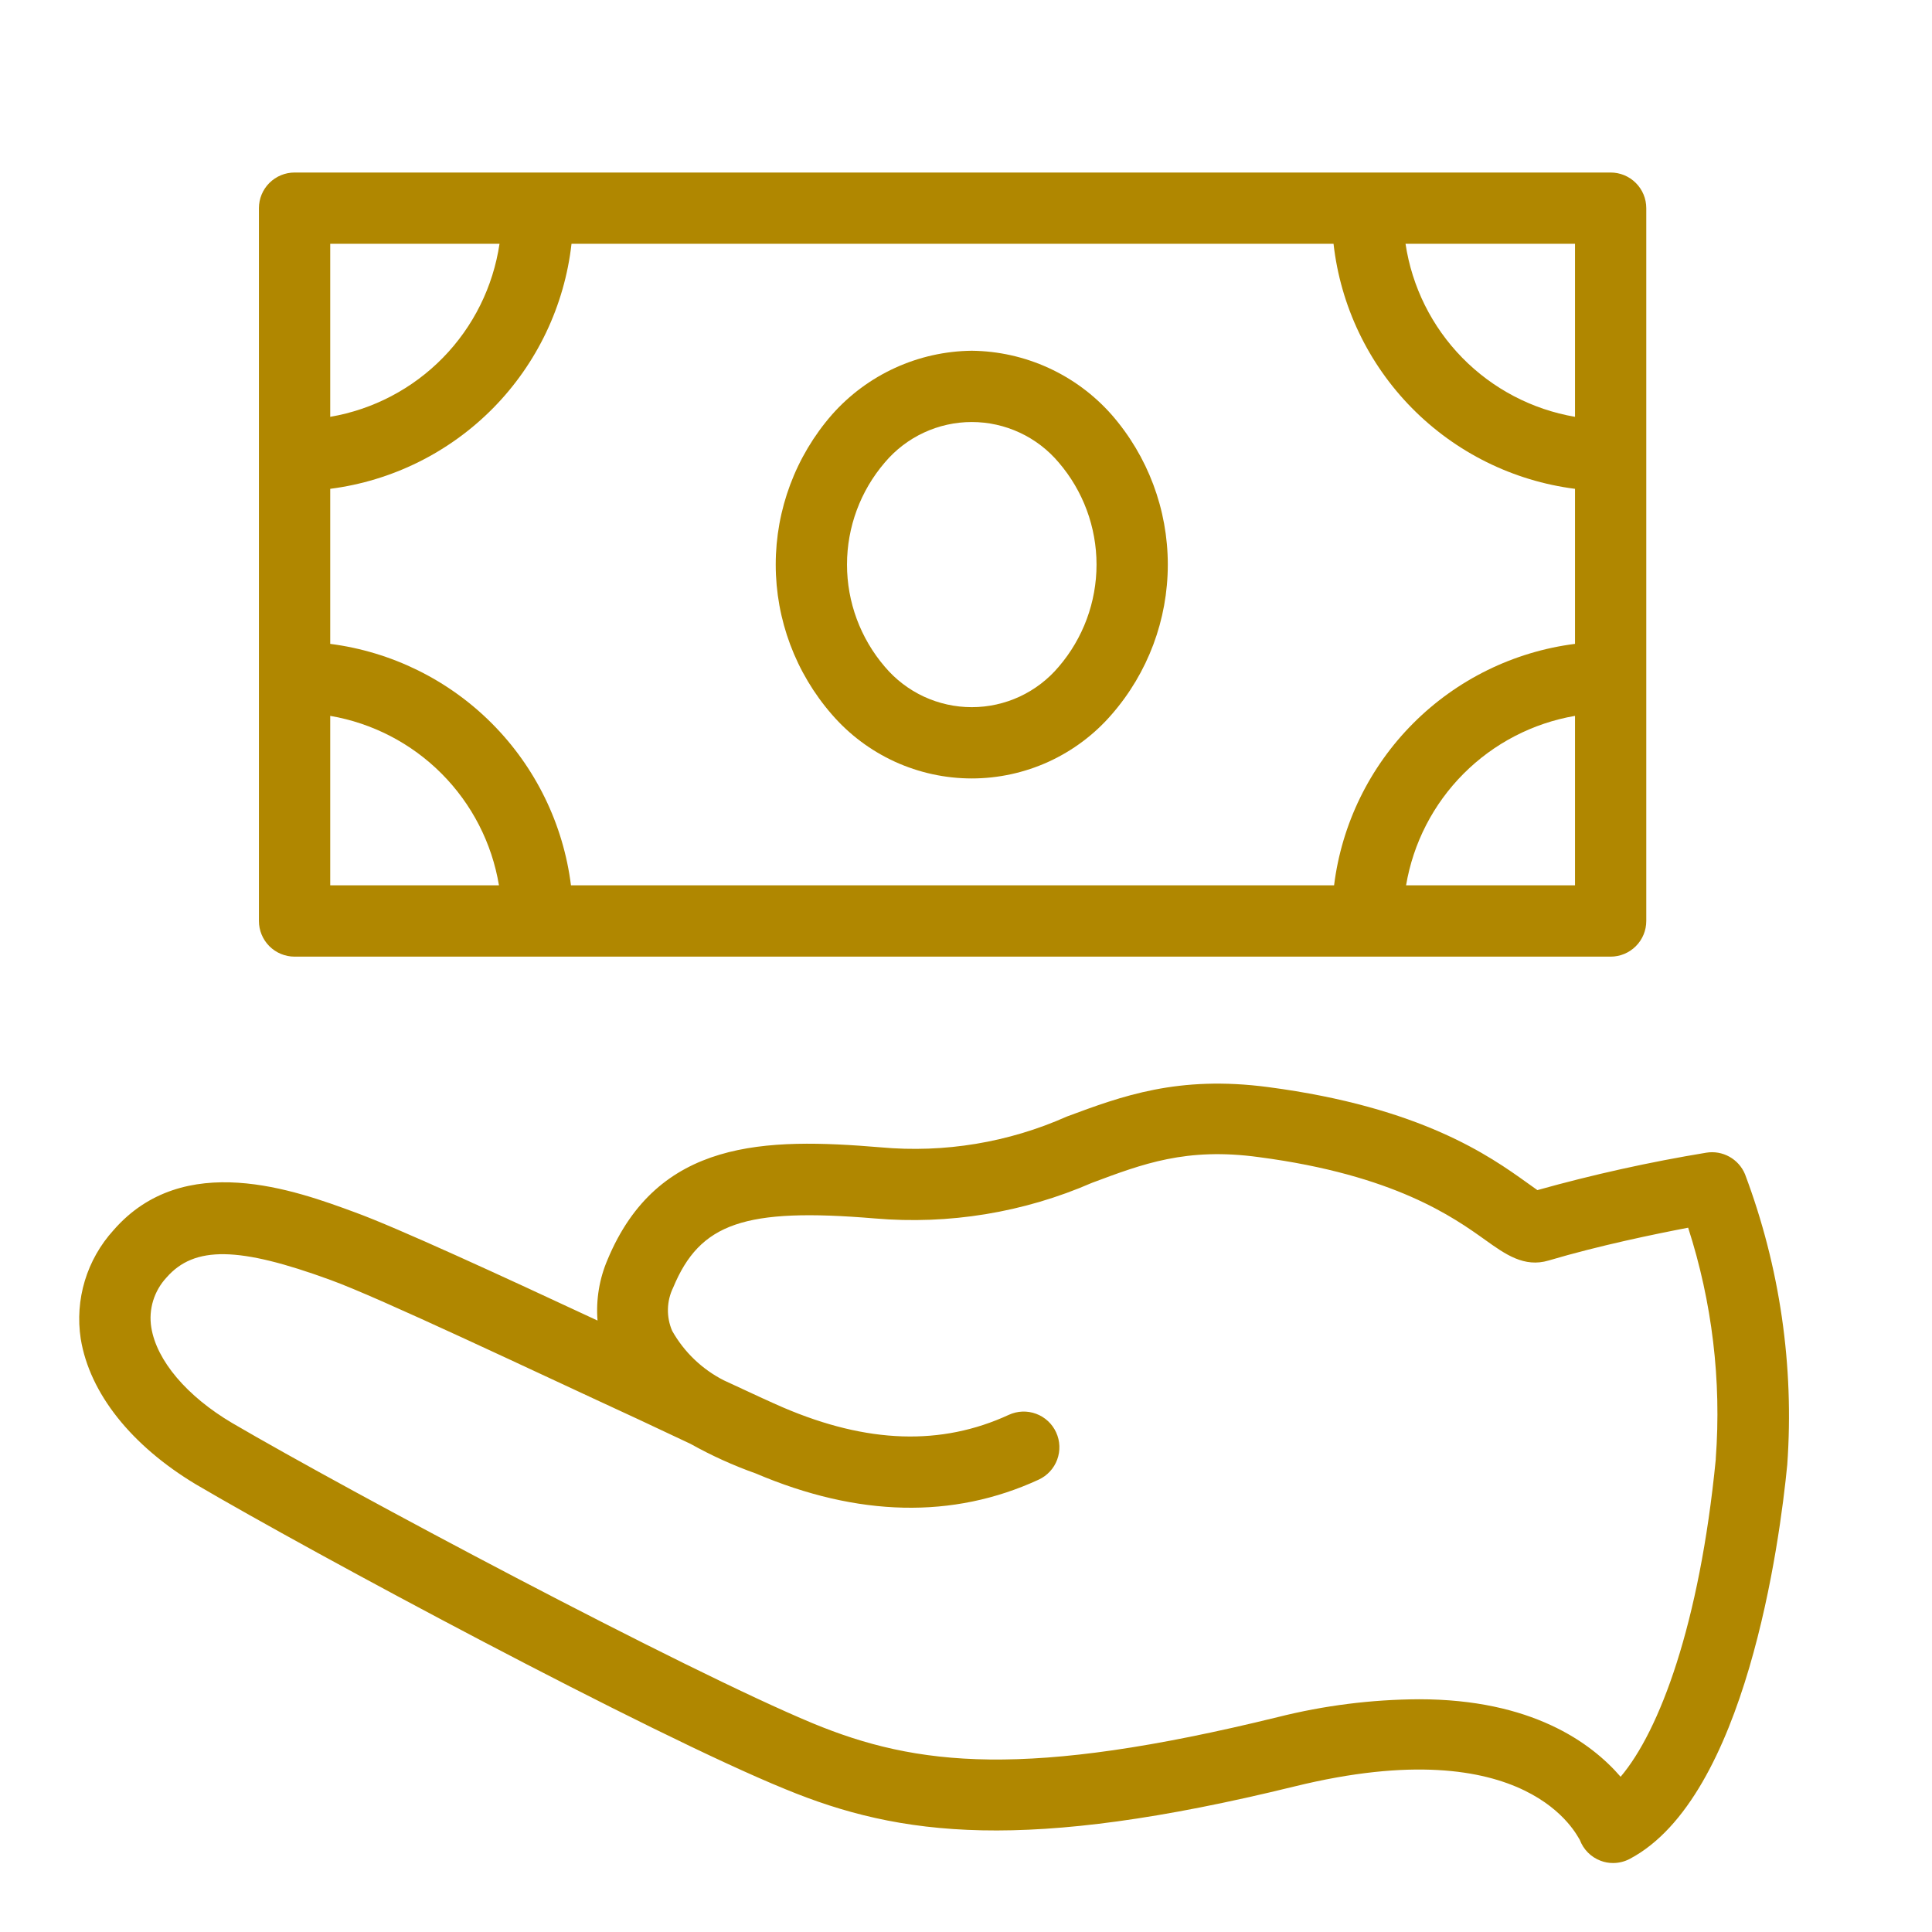
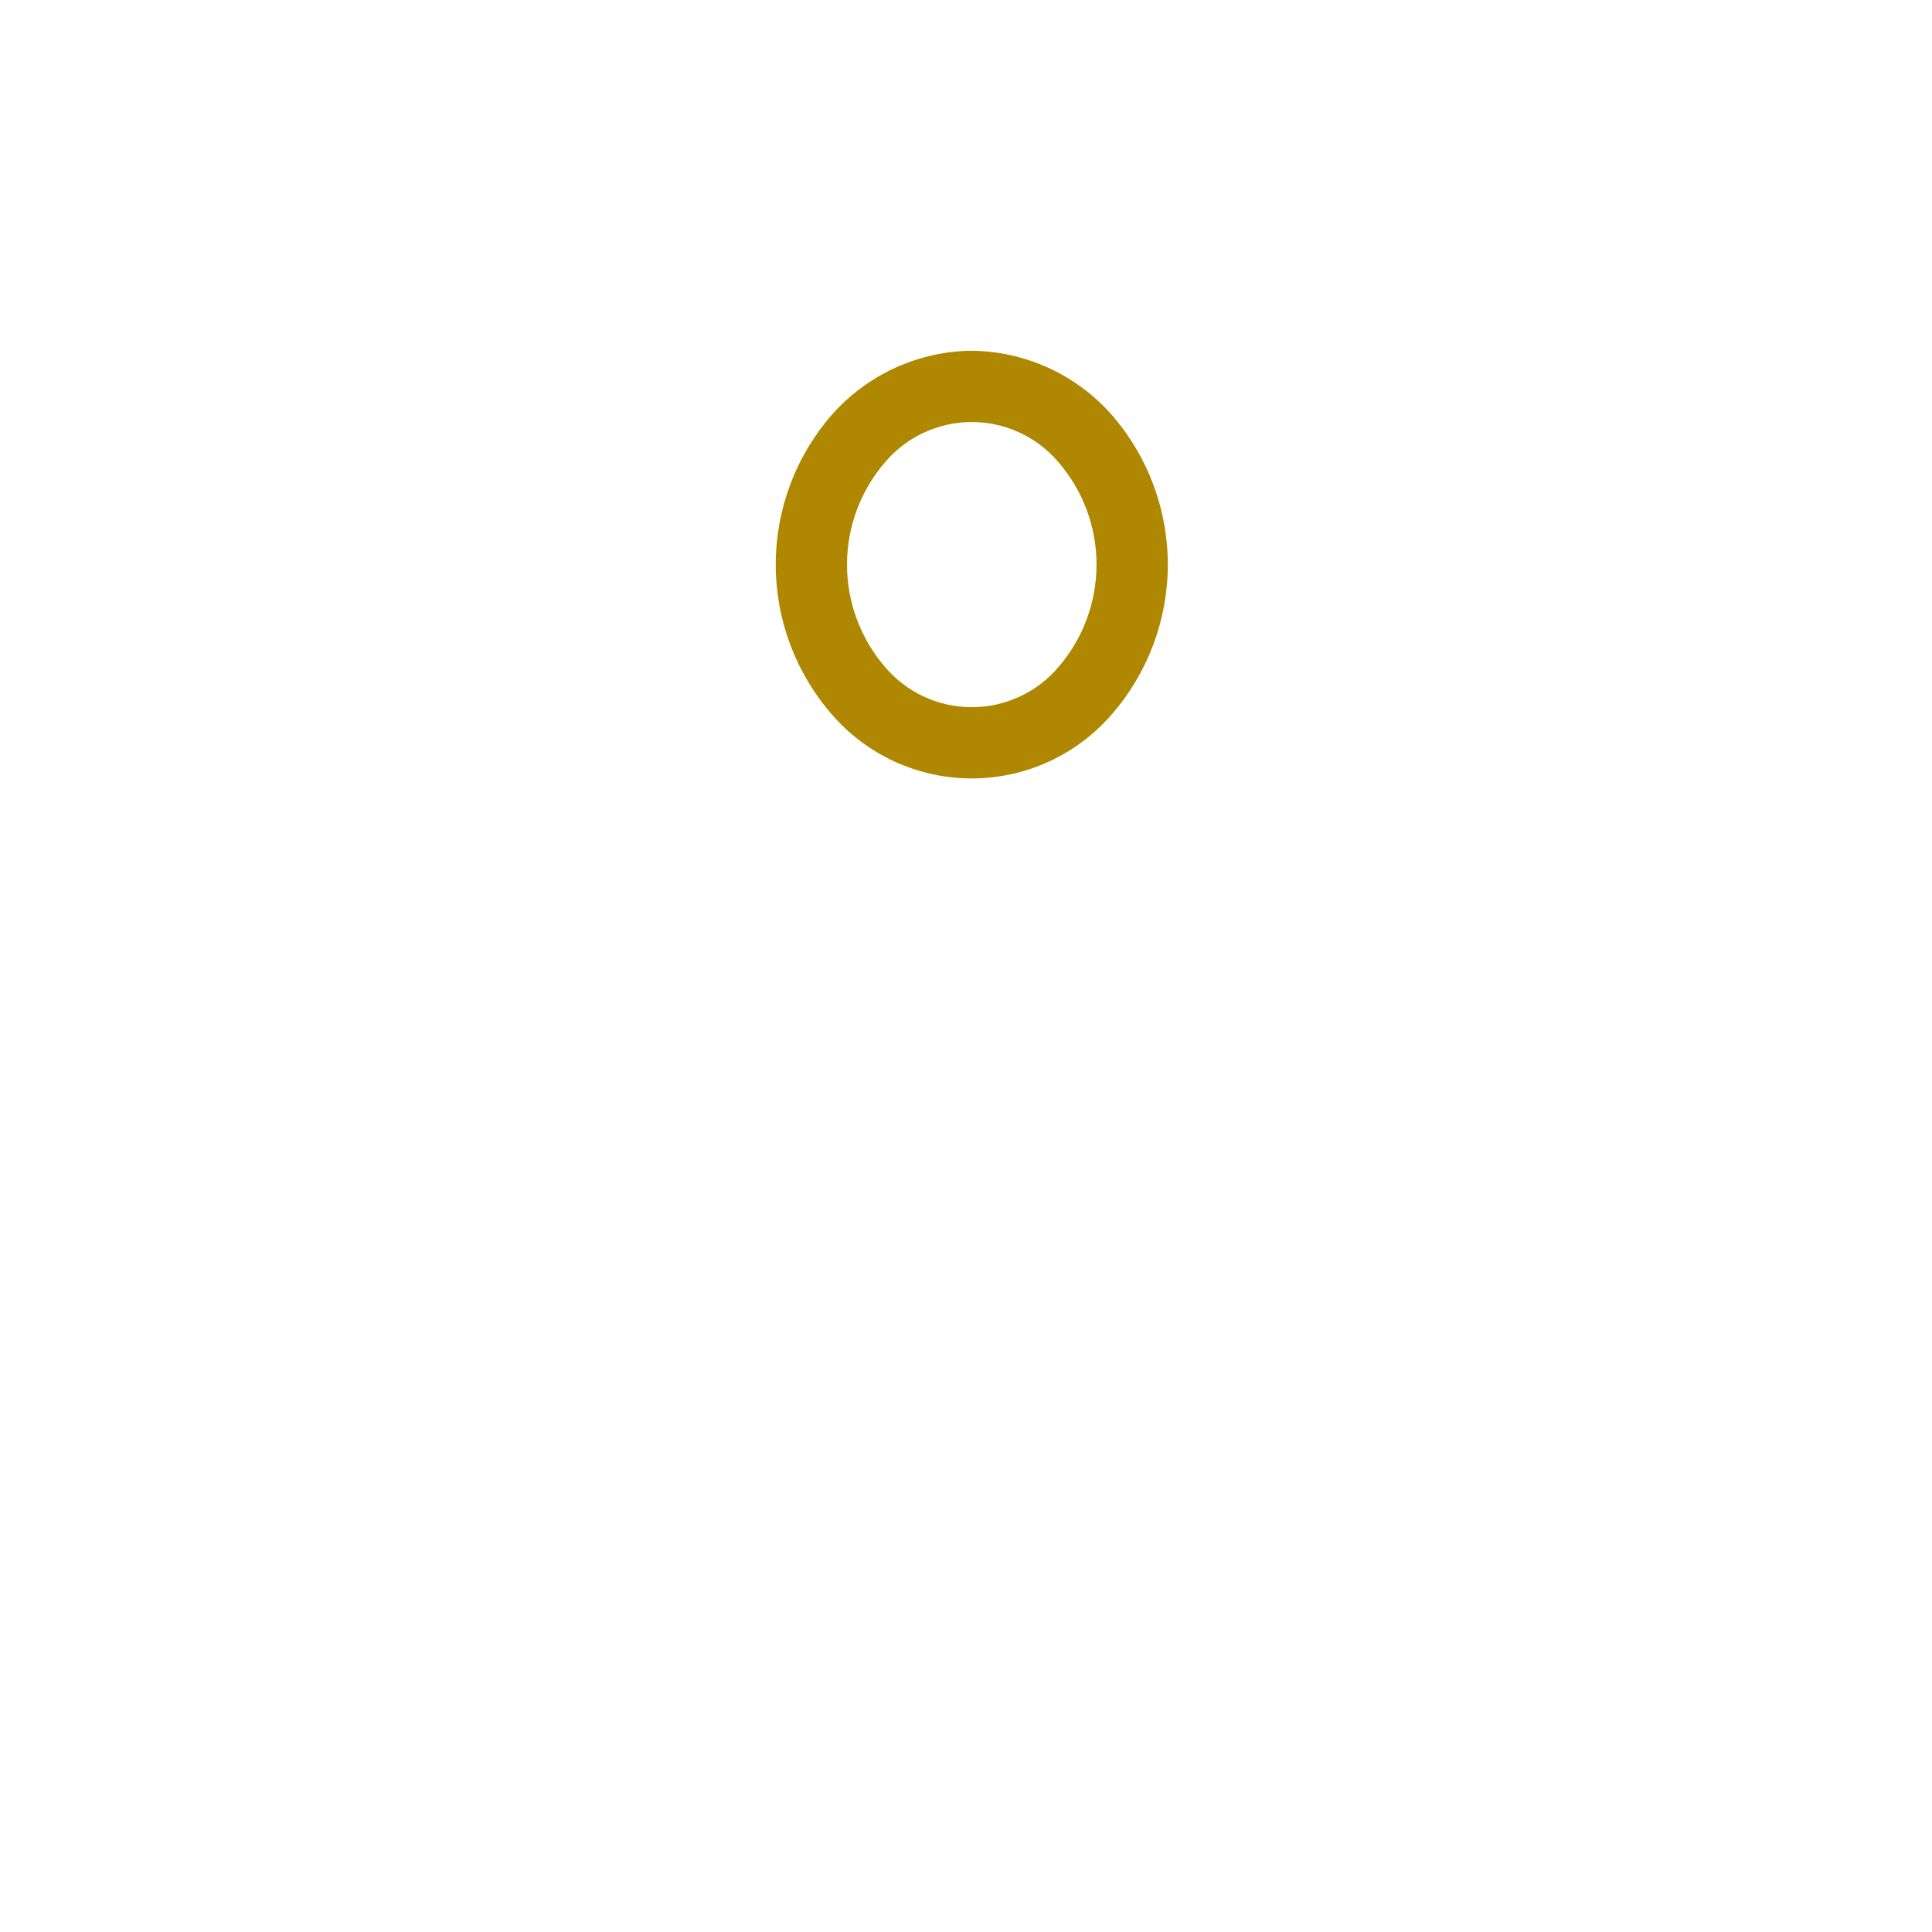
<svg xmlns="http://www.w3.org/2000/svg" width="64" height="64" viewBox="0 0 64 64" fill="none">
  <path d="M32.191 11.619C31.313 11.628 30.447 11.822 29.649 12.187C28.851 12.552 28.138 13.081 27.557 13.739C26.358 15.114 25.697 16.878 25.697 18.703C25.697 20.528 26.358 22.292 27.557 23.668C28.132 24.333 28.844 24.866 29.643 25.232C30.443 25.597 31.312 25.787 32.191 25.787C33.07 25.787 33.939 25.597 34.739 25.232C35.538 24.866 36.25 24.333 36.825 23.668C38.025 22.292 38.685 20.528 38.685 18.703C38.685 16.878 38.025 15.114 36.825 13.739C36.244 13.081 35.532 12.552 34.733 12.187C33.935 11.822 33.069 11.628 32.191 11.619ZM35.072 22.086C34.718 22.506 34.277 22.843 33.78 23.075C33.282 23.306 32.74 23.426 32.191 23.426C31.642 23.426 31.1 23.306 30.602 23.075C30.105 22.843 29.664 22.506 29.31 22.086C28.502 21.144 28.058 19.944 28.058 18.703C28.058 17.462 28.502 16.262 29.31 15.321C29.664 14.901 30.105 14.563 30.602 14.332C31.1 14.1 31.642 13.98 32.191 13.98C32.74 13.98 33.282 14.1 33.78 14.332C34.277 14.563 34.718 14.901 35.072 15.321C35.88 16.262 36.324 17.462 36.324 18.703C36.324 19.944 35.88 21.144 35.072 22.086Z" fill="#B08700" />
-   <path d="M9.758 31.69H53.355C53.668 31.69 53.968 31.565 54.189 31.344C54.411 31.122 54.535 30.822 54.535 30.509V6.896C54.535 6.582 54.411 6.282 54.189 6.061C53.968 5.839 53.668 5.715 53.355 5.715H9.758C9.445 5.715 9.145 5.839 8.923 6.061C8.702 6.282 8.577 6.582 8.577 6.896V30.509C8.577 30.822 8.702 31.122 8.923 31.344C9.145 31.565 9.445 31.69 9.758 31.69ZM52.174 21.329C50.144 21.587 48.258 22.514 46.813 23.962C45.368 25.41 44.446 27.298 44.193 29.328H18.914C18.66 27.299 17.738 25.413 16.295 23.965C14.851 22.517 12.967 21.59 10.939 21.329V16.193C12.987 15.93 14.888 14.987 16.338 13.516C17.787 12.044 18.7 10.129 18.932 8.076H44.175C44.407 10.13 45.321 12.046 46.771 13.517C48.222 14.989 50.124 15.931 52.174 16.193V21.329ZM10.939 23.714C12.338 23.954 13.628 24.623 14.63 25.629C15.632 26.635 16.296 27.928 16.529 29.328H10.939V23.714ZM46.578 29.328C46.814 27.928 47.479 26.636 48.482 25.63C49.484 24.625 50.774 23.955 52.174 23.714V29.328H46.578ZM52.174 13.808C50.754 13.565 49.447 12.88 48.439 11.851C47.431 10.822 46.774 9.501 46.56 8.076H52.174V13.808ZM16.547 8.076C16.335 9.501 15.679 10.822 14.672 11.851C13.665 12.88 12.358 13.565 10.939 13.808V8.076H16.547Z" fill="#B08700" />
-   <path d="M57.806 38.898C57.704 38.652 57.522 38.448 57.289 38.318C57.057 38.189 56.787 38.141 56.525 38.184C54.638 38.495 52.77 38.909 50.928 39.424L50.58 39.176C49.358 38.302 47.085 36.679 42.014 36.012C39.021 35.616 37.156 36.313 35.343 36.986C33.408 37.848 31.284 38.199 29.174 38.007C25.355 37.688 21.789 37.73 20.124 41.732C19.853 42.366 19.739 43.057 19.794 43.745C16.594 42.252 13.14 40.663 11.765 40.162C9.781 39.43 6.086 38.078 3.76 40.752C3.323 41.233 2.998 41.805 2.81 42.427C2.622 43.049 2.576 43.705 2.674 44.347C2.969 46.16 4.356 47.889 6.487 49.17C10.354 51.443 21.512 57.435 26.022 59.271C29.812 60.835 33.956 61.367 42.888 59.177C50.662 57.27 52.25 60.847 52.333 60.948C52.392 61.105 52.483 61.248 52.601 61.367C52.719 61.486 52.861 61.578 53.018 61.638C53.151 61.69 53.294 61.716 53.437 61.715C53.628 61.715 53.817 61.668 53.986 61.579C57.835 59.548 58.957 51.071 59.205 48.521C59.438 45.25 58.961 41.967 57.806 38.898ZM56.837 48.344C56.3 53.816 54.972 57.341 53.685 58.858C52.705 57.724 50.733 56.29 47.008 56.29C45.432 56.298 43.862 56.496 42.333 56.88C33.985 58.929 30.367 58.51 26.925 57.087C22.663 55.316 11.576 49.412 7.692 47.14C6.192 46.254 5.189 45.073 5.012 43.975C4.964 43.678 4.985 43.375 5.073 43.087C5.161 42.8 5.314 42.536 5.519 42.316C6.44 41.266 7.91 41.289 10.944 42.399C12.574 42.989 17.533 45.351 21.157 47.022L22.875 47.83C23.567 48.217 24.289 48.545 25.036 48.81C28.419 50.251 31.571 50.322 34.404 49.017C34.689 48.886 34.911 48.648 35.02 48.354C35.129 48.06 35.117 47.734 34.986 47.45C34.855 47.164 34.617 46.943 34.323 46.834C34.029 46.725 33.704 46.737 33.419 46.868C31.181 47.901 28.731 47.818 25.945 46.626C25.614 46.484 24.894 46.154 23.973 45.723C23.256 45.357 22.663 44.789 22.267 44.087C22.168 43.859 22.12 43.612 22.126 43.363C22.132 43.115 22.192 42.87 22.302 42.647C23.188 40.516 24.664 40.002 28.973 40.362C31.435 40.574 33.91 40.168 36.175 39.182C37.852 38.556 39.298 38.001 41.707 38.332C46.194 38.922 48.154 40.327 49.204 41.077C49.865 41.549 50.491 41.998 51.3 41.756C52.994 41.254 54.842 40.876 55.922 40.669C56.718 43.135 57.029 45.731 56.837 48.314V48.344Z" fill="#B08700" />
</svg>